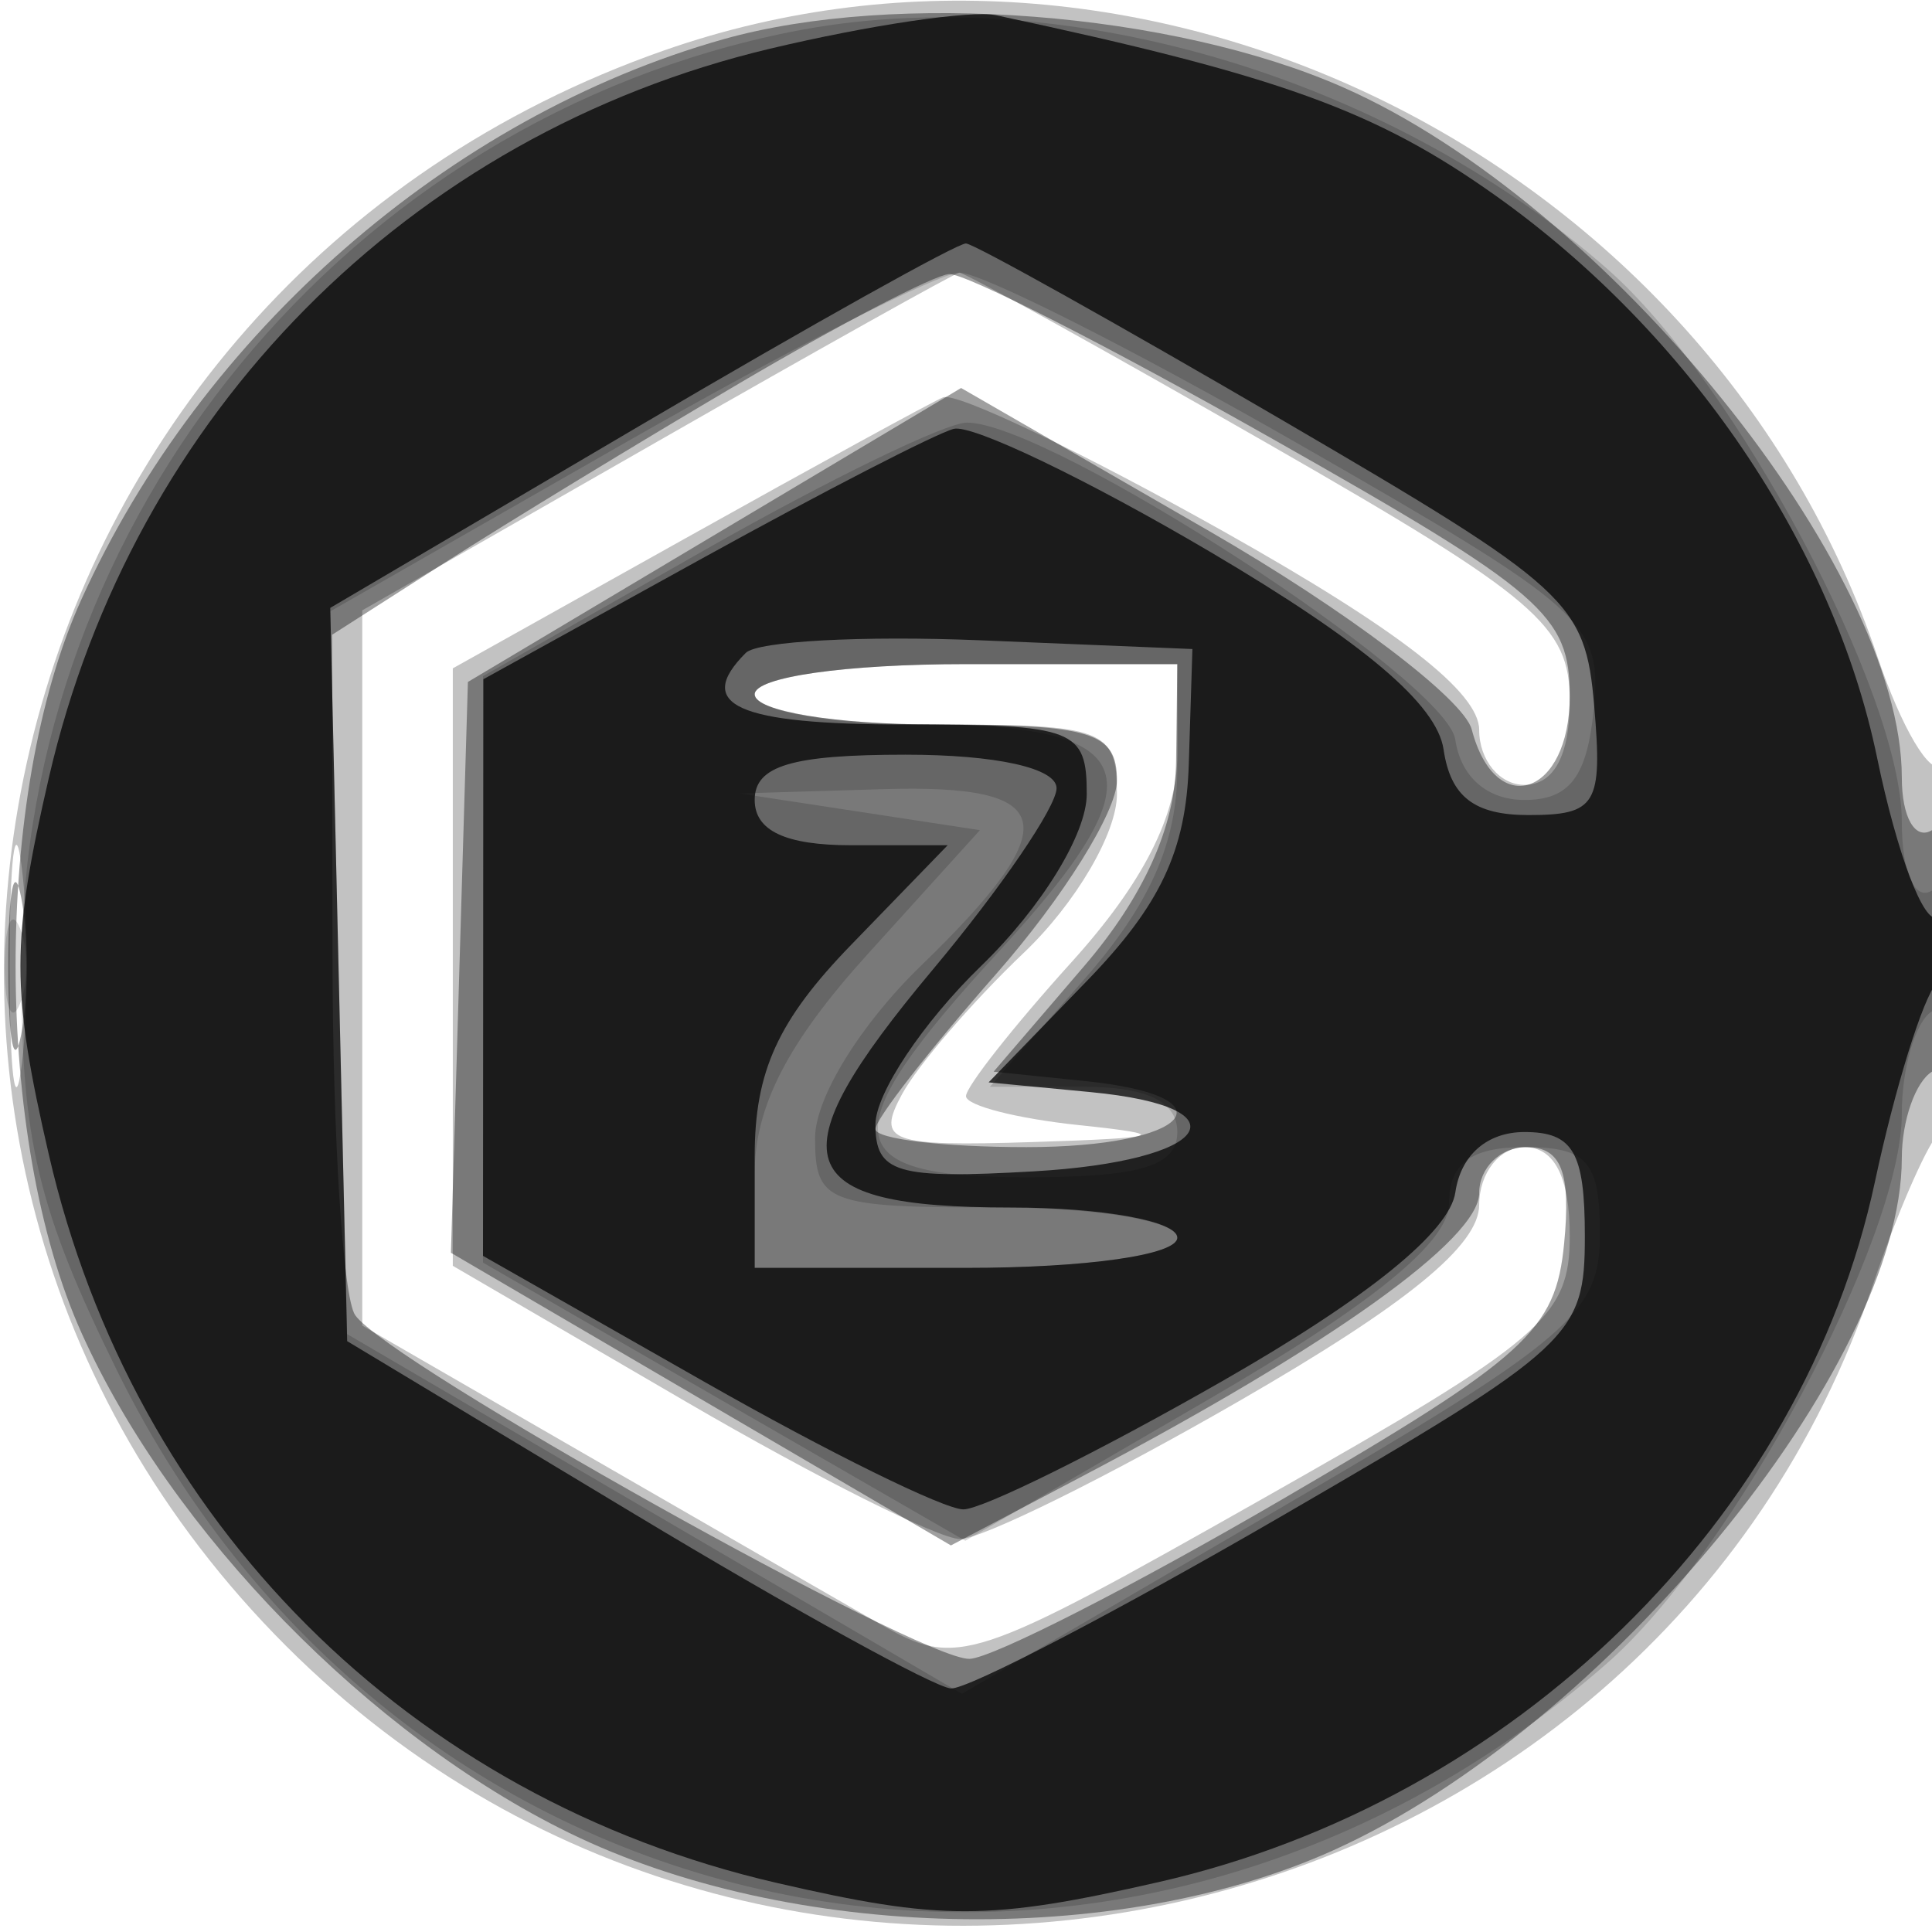
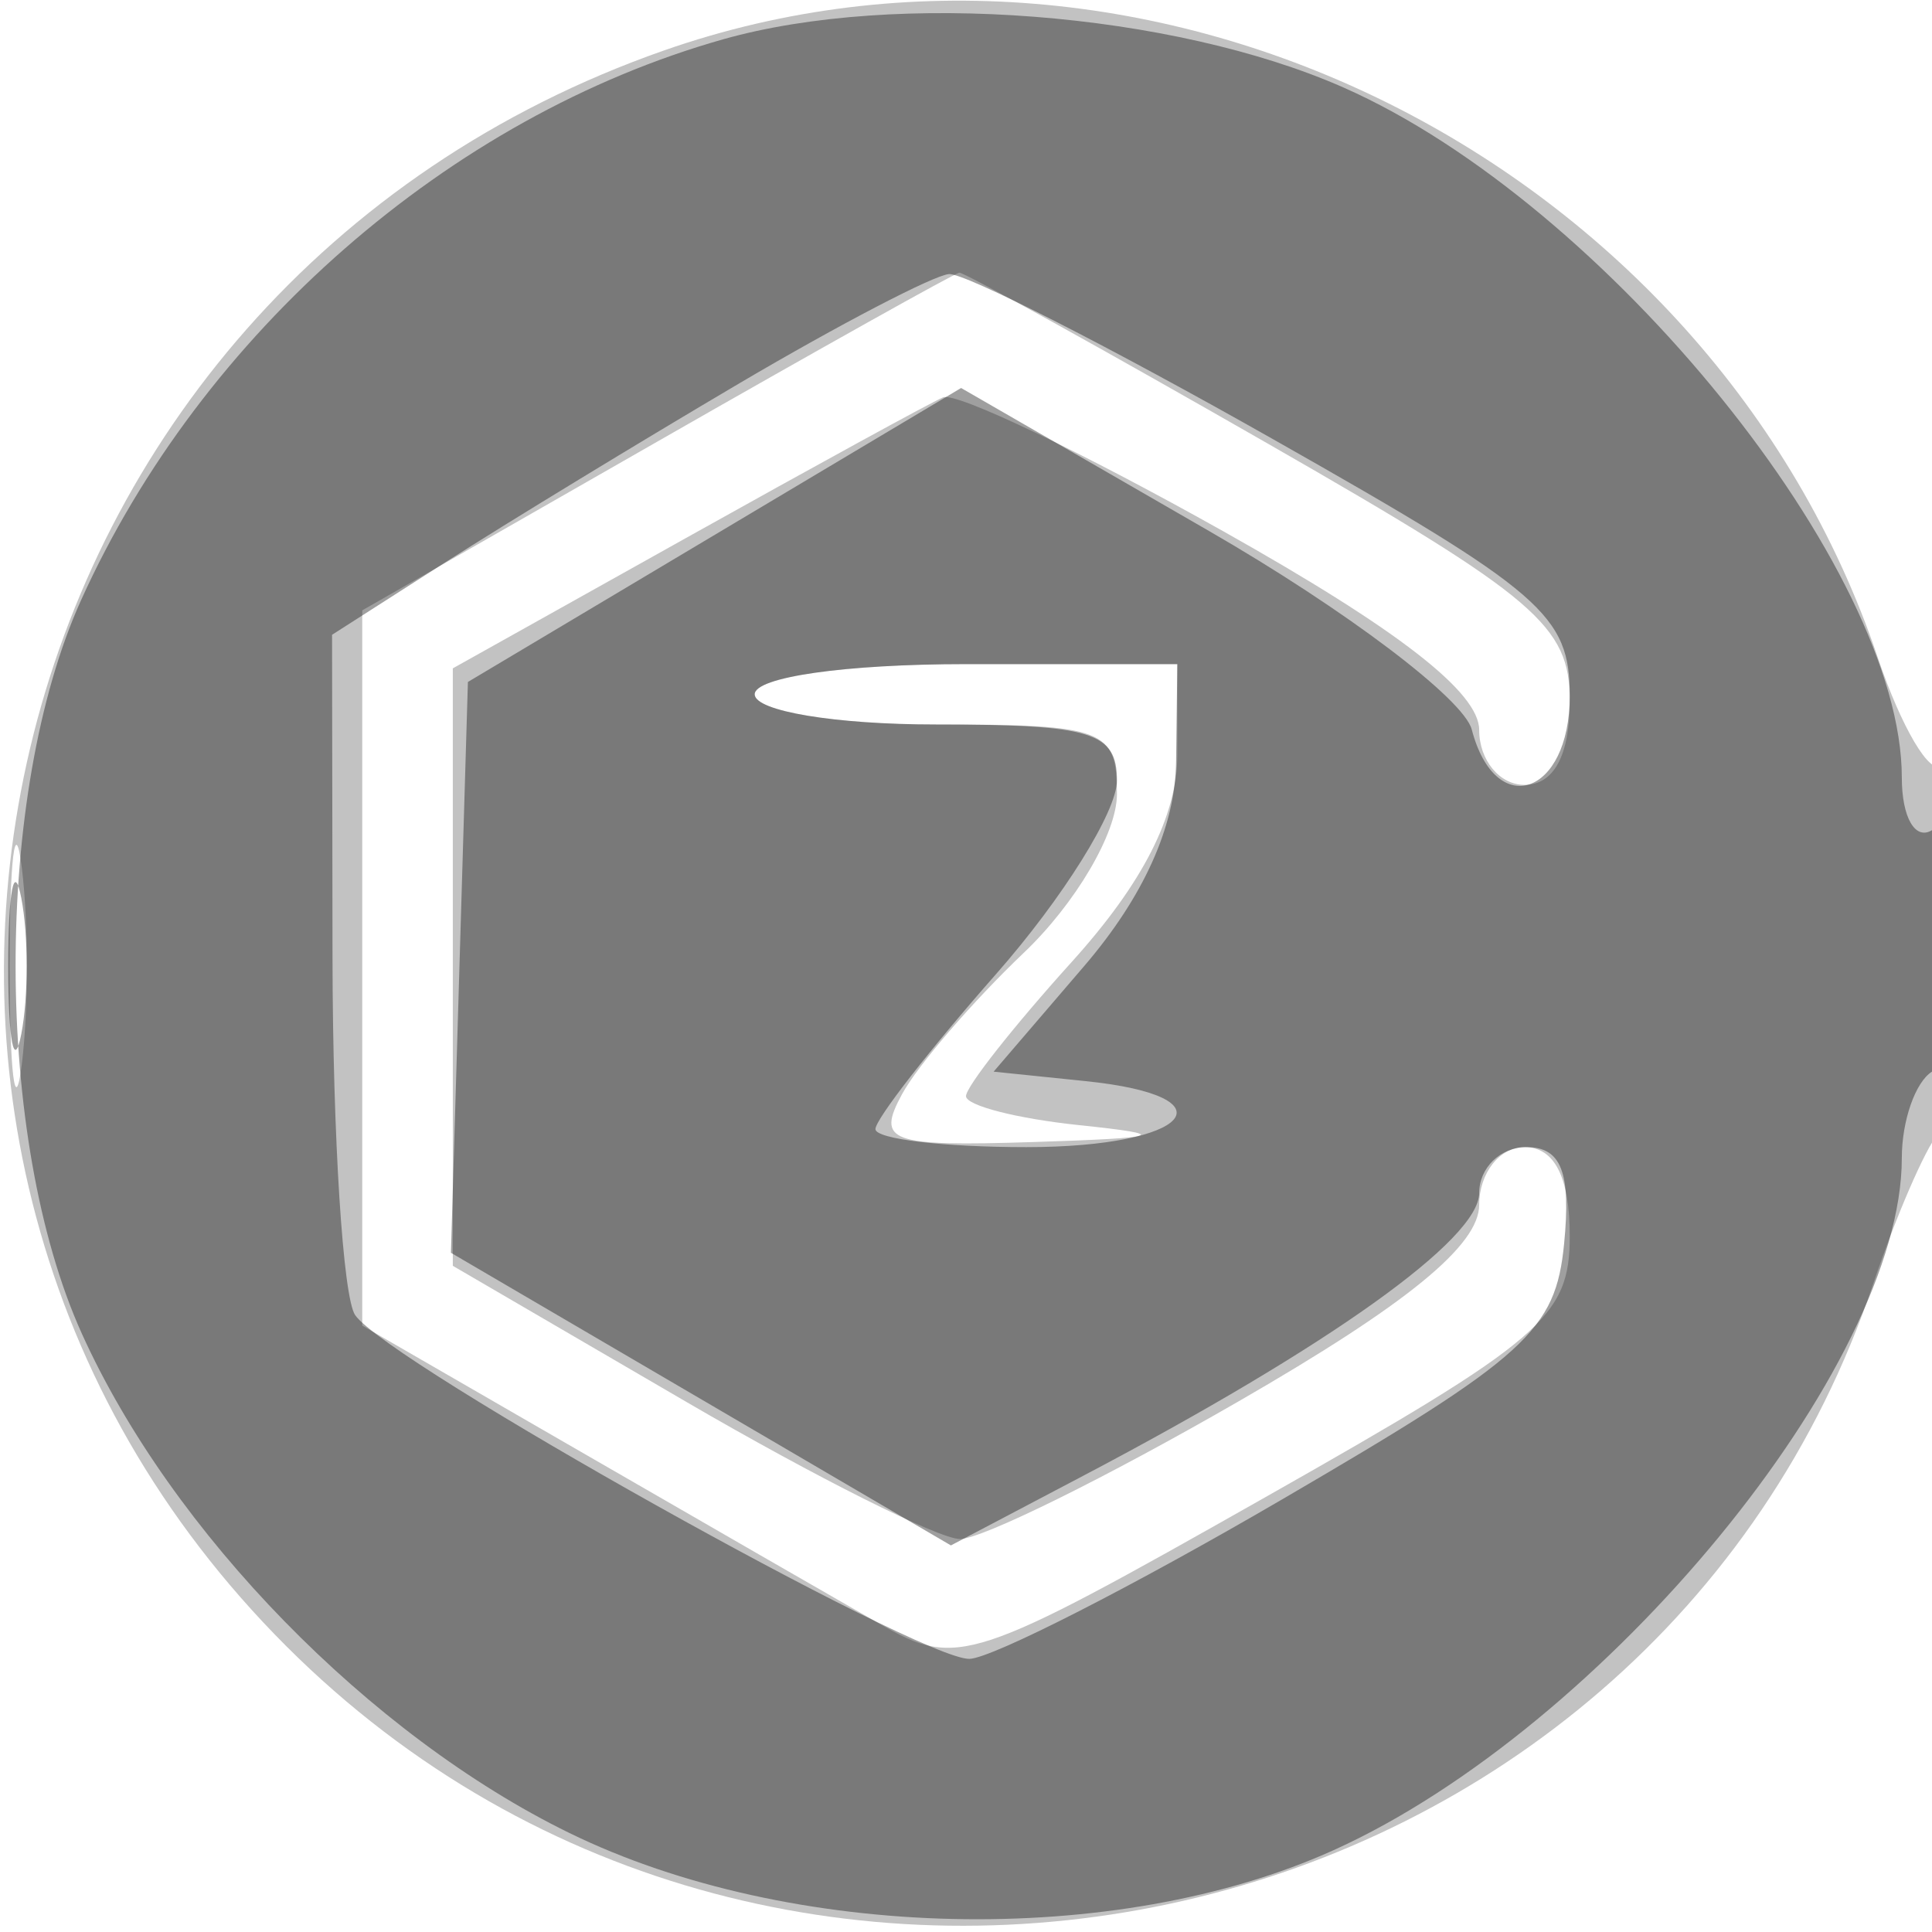
<svg xmlns="http://www.w3.org/2000/svg" width="64" height="64" version="1.1" fill="#000000">
  <path fill-opacity=".239" d="M 22.005 1.668 C -0.571 9.567, -7.261 37.787, 9.476 54.524 C 26.013 71.061, 54.657 64.511, 62.063 42.500 C 62.803 40.300, 63.766 38.072, 64.204 37.550 C 65.170 36.397, 65.283 24.383, 64.319 25.347 C 63.945 25.722, 62.991 24.112, 62.199 21.769 C 56.644 5.335, 38.071 -3.953, 22.005 1.668 M 21.750 14.643 L 12 20.219 12 32.065 L 12 43.912 19.250 48.097 C 23.237 50.398, 27.695 52.965, 29.155 53.800 C 31.711 55.263, 32.184 55.107, 41.905 49.603 C 51.117 44.387, 52 43.630, 52 40.943 C 52 38.994, 51.494 38, 50.500 38 C 49.675 38, 49 38.861, 49 39.912 C 49 41.251, 46.613 43.202, 41.047 46.412 C 36.672 48.936, 32.510 50.992, 31.797 50.982 C 31.083 50.972, 27.013 48.932, 22.750 46.448 L 15 41.932 15 32.036 L 15 22.140 22.728 17.820 C 26.979 15.444, 30.808 13.349, 31.238 13.163 C 31.668 12.978, 35.840 14.971, 40.510 17.592 C 46.311 20.848, 49 22.935, 49 24.179 C 49 25.181, 49.675 26, 50.500 26 C 51.475 26, 52 25.024, 52 23.213 C 52 20.732, 50.905 19.799, 42.029 14.713 C 36.545 11.571, 31.932 9.015, 31.779 9.033 C 31.625 9.052, 27.112 11.576, 21.750 14.643 M 25 23 C 25 23.556, 27.667 24, 31 24 C 36.604 24, 37 24.153, 37 26.313 C 37 27.596, 35.626 29.934, 33.914 31.563 C 32.217 33.178, 30.401 35.288, 29.879 36.250 C 29.025 37.824, 29.462 37.983, 34.215 37.832 C 38.531 37.695, 38.812 37.592, 35.750 37.272 C 33.688 37.056, 32 36.623, 32 36.311 C 32 35.998, 33.575 33.999, 35.500 31.868 C 37.860 29.256, 39 27.018, 39 24.997 L 39 22 32 22 C 28 22, 25 22.429, 25 23 M 0.320 32 C 0.320 35.575, 0.502 37.038, 0.723 35.250 C 0.945 33.462, 0.945 30.538, 0.723 28.750 C 0.502 26.962, 0.320 28.425, 0.320 32" stroke="none" fill="#000000" fill-rule="evenodd" />
  <path fill-opacity=".376" d="M 23.951 1.303 C 14.895 3.863, 6.679 11.040, 2.687 19.878 C -0.216 26.304, -0.205 37.720, 2.710 44.176 C 5.683 50.759, 12.247 57.484, 18.853 60.716 C 26.180 64.301, 36.966 64.546, 44.176 61.290 C 53.171 57.227, 63 45.257, 63 38.363 C 63 37.128, 63.450 35.840, 64 35.500 C 64.550 35.160, 65 33.082, 65 30.882 C 65 28.470, 64.603 27.127, 64 27.500 C 63.441 27.845, 63 27.076, 63 25.755 C 63 18.856, 53.208 6.749, 44.519 2.905 C 38.845 0.395, 29.684 -0.318, 23.951 1.303 M 24.500 12.693 C 21.200 14.638, 16.813 17.309, 14.750 18.629 L 11 21.028 11.015 31.764 C 11.024 37.669, 11.361 42.979, 11.765 43.565 C 12.845 45.130, 30.502 55.008, 32.119 54.952 C 32.878 54.925, 37.550 52.541, 42.500 49.653 C 50.577 44.942, 51.532 44.075, 51.813 41.202 C 52.045 38.831, 51.721 38, 50.563 38 C 49.704 38, 49 38.685, 49 39.522 C 49 41.053, 44.041 44.594, 35.893 48.882 L 31.500 51.194 23.219 46.347 L 14.938 41.500 15.219 32.045 L 15.500 22.591 23.669 17.722 L 31.838 12.853 40.056 17.593 C 44.576 20.200, 48.490 23.158, 48.754 24.167 C 49.544 27.187, 52 26.347, 52 23.057 C 52 20.376, 51.123 19.617, 42.186 14.557 C 36.789 11.500, 31.951 9.035, 31.436 9.079 C 30.921 9.122, 27.800 10.749, 24.500 12.693 M 25 23 C 25 23.556, 27.667 24, 31 24 C 36.182 24, 37 24.254, 37 25.859 C 37 26.882, 35.200 29.763, 33 32.263 C 30.800 34.762, 29 37.075, 29 37.403 C 29 37.732, 31.250 38, 34 38 C 39.419 38, 40.919 36.324, 35.958 35.813 L 32.915 35.500 35.917 32 C 37.881 29.710, 38.933 27.376, 38.959 25.250 L 39 22 32 22 C 28 22, 25 22.429, 25 23 M 0.272 32 C 0.272 34.475, 0.467 35.487, 0.706 34.250 C 0.944 33.013, 0.944 30.988, 0.706 29.750 C 0.467 28.512, 0.272 29.525, 0.272 32" stroke="none" fill="#000000" fill-rule="evenodd" />
-   <path fill-opacity=".158" d="M 26.223 1.051 C 11.520 3.986, 0.706 17.162, 0.706 32.141 C 0.706 37.777, 1.255 40.077, 3.873 45.395 C 13.336 64.617, 37.085 69.278, 53.249 55.086 C 57.429 51.416, 63 41.026, 63 36.899 C 63 35.370, 63.450 33.840, 64 33.500 C 64.550 33.160, 65 31.982, 65 30.882 C 65 29.782, 64.550 29.160, 64 29.500 C 63.421 29.858, 63 28.897, 63 27.219 C 63 22.991, 57.480 12.629, 53.249 8.914 C 45.904 2.465, 35.014 -0.703, 26.223 1.051 M 20.720 14.660 L 10.940 20.252 11.220 32.223 L 11.500 44.194 21.683 50.152 L 31.865 56.111 42.433 49.946 C 51.997 44.367, 53 43.507, 53 40.891 C 53 38.474, 52.590 38, 50.500 38 C 48.727 38, 48 38.542, 48 39.865 C 48 41.143, 45.476 43.197, 39.988 46.385 L 31.977 51.040 23.988 46.433 L 16 41.825 16 32.111 L 16 22.398 23.380 18.199 C 27.439 15.890, 31.332 14, 32.030 14 C 34.782 14, 47.921 22.527, 48.208 24.500 C 48.389 25.736, 49.264 26.500, 50.500 26.500 C 51.992 26.500, 52.575 25.735, 52.796 23.489 C 53.075 20.639, 52.558 20.173, 43.074 14.739 C 37.565 11.583, 32.482 9.015, 31.779 9.033 C 31.075 9.052, 26.099 11.584, 20.720 14.660 M 25 23 C 25 23.550, 27.489 24, 30.531 24 C 37.900 24, 38.476 25.675, 33.113 31.493 C 27.515 37.566, 27.685 39, 34 39 C 37.778 39, 39 38.633, 39 37.500 C 39 36.489, 37.988 36, 35.896 36 L 32.793 36 35.896 32.465 C 38.091 29.966, 39 27.915, 39 25.465 L 39 22 32 22 C 28 22, 25 22.429, 25 23 M 28.480 26.892 L 32.461 27.500 28.730 31.621 C 26.096 34.531, 25 36.662, 25 38.871 L 25 42 32 42 C 36 42, 39 41.571, 39 41 C 39 40.444, 36.333 40, 33 40 C 27.403 40, 27 39.845, 27 37.696 C 27 36.376, 28.494 33.944, 30.500 32 C 35.360 27.289, 35.078 25.968, 29.250 26.142 L 24.500 26.284 28.480 26.892 M 0.158 32 C 0.158 33.375, 0.385 33.938, 0.662 33.250 C 0.940 32.563, 0.940 31.438, 0.662 30.750 C 0.385 30.063, 0.158 30.625, 0.158 32" stroke="none" fill="#000000" fill-rule="evenodd" />
-   <path fill-opacity=".735" d="M 25.500 1.615 C 13.539 4.464, 4.408 13.693, 1.622 25.750 C 0.364 31.194, 0.363 32.806, 1.618 38.250 C 4.428 50.434, 13.547 59.558, 25.728 62.373 C 31.168 63.630, 32.769 63.627, 38.388 62.345 C 50.161 59.660, 59.725 50.304, 62.111 39.140 C 62.774 36.038, 63.695 33.072, 64.158 32.550 C 65.234 31.335, 65.257 29.723, 64.188 30.384 C 63.742 30.660, 62.840 28.288, 62.184 25.113 C 60.731 18.075, 55.961 11.043, 49.549 6.484 C 45.570 3.656, 42.381 2.504, 33 0.506 C 32.175 0.330, 28.800 0.829, 25.500 1.615 M 21.220 14.087 L 10.940 20.137 11.220 32.282 L 11.500 44.427 21 50.145 C 26.225 53.291, 30.950 55.895, 31.500 55.932 C 32.050 55.969, 37 53.389, 42.500 50.198 C 52.111 44.621, 52.500 44.261, 52.500 40.948 C 52.500 38.167, 52.113 37.500, 50.500 37.500 C 49.263 37.500, 48.389 38.263, 48.210 39.500 C 48.021 40.799, 45.318 42.989, 40.492 45.750 C 36.407 48.087, 32.546 50, 31.912 50 C 31.279 50, 27.439 48.110, 23.380 45.801 L 16 41.602 16.007 32.051 L 16.013 22.500 23.257 18.500 C 27.241 16.300, 30.991 14.368, 31.592 14.207 C 32.193 14.046, 36.018 15.880, 40.092 18.283 C 45.177 21.283, 47.600 23.334, 47.820 24.826 C 48.050 26.391, 48.837 27, 50.630 27 C 52.882 27, 53.091 26.654, 52.810 23.384 C 52.516 19.951, 51.997 19.475, 42.500 13.931 C 37 10.720, 32.275 8.080, 32 8.065 C 31.725 8.049, 26.874 10.759, 21.220 14.087 M 24.706 21.627 C 22.978 23.356, 24.415 24, 30 24 C 35.597 24, 36 24.155, 36 26.304 C 36 27.624, 34.506 30.056, 32.500 32 C 30.575 33.866, 29 36.228, 29 37.248 C 29 38.859, 29.694 39.065, 34.250 38.802 C 40.097 38.466, 41.373 36.679, 36.124 36.177 L 32.749 35.855 36.004 32.496 C 38.441 29.982, 39.290 28.176, 39.380 25.318 L 39.500 21.500 32.456 21.210 C 28.582 21.051, 25.095 21.239, 24.706 21.627 M 25 26.500 C 25 27.520, 26.022 28, 28.196 28 L 31.392 28 28.196 31.298 C 25.771 33.800, 25 35.488, 25 38.298 L 25 42 32 42 C 36 42, 39 41.571, 39 41 C 39 40.450, 36.511 40, 33.469 40 C 26.136 40, 25.622 38.424, 30.897 32.123 C 33.154 29.428, 35 26.722, 35 26.111 C 35 25.444, 33 25, 30 25 C 26.222 25, 25 25.367, 25 26.500" stroke="none" fill="#000000" fill-rule="evenodd" />
</svg>